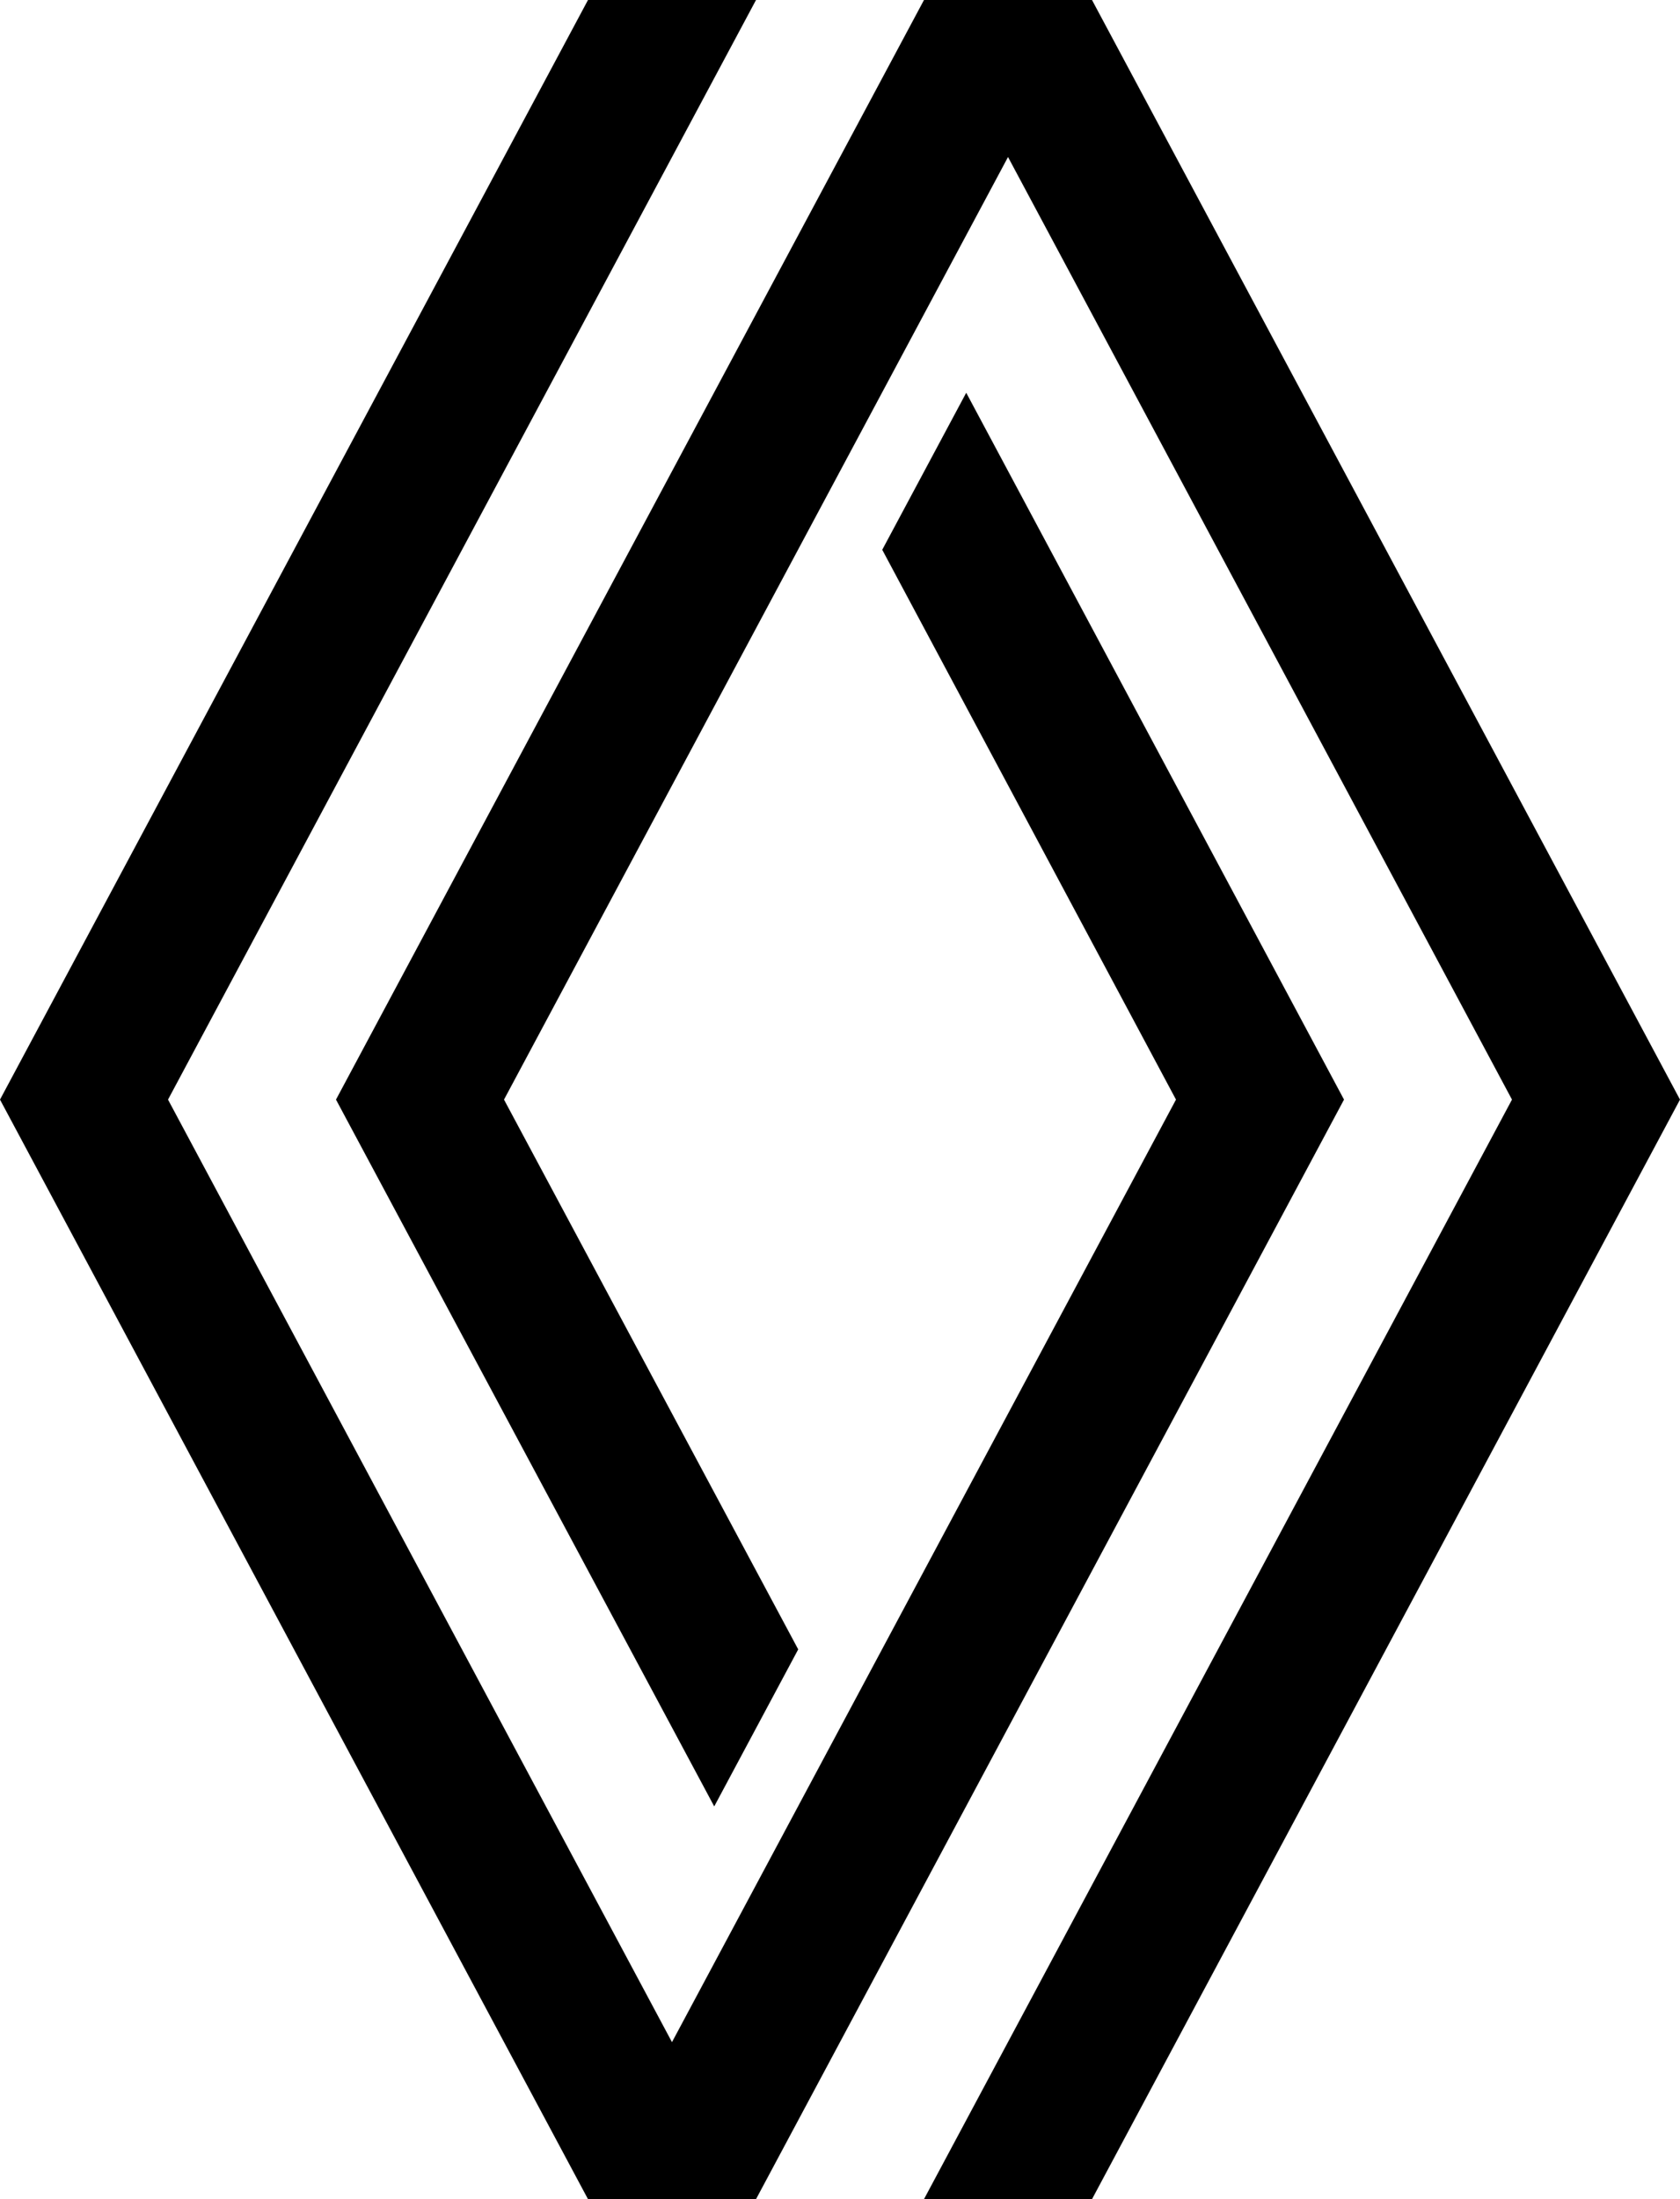
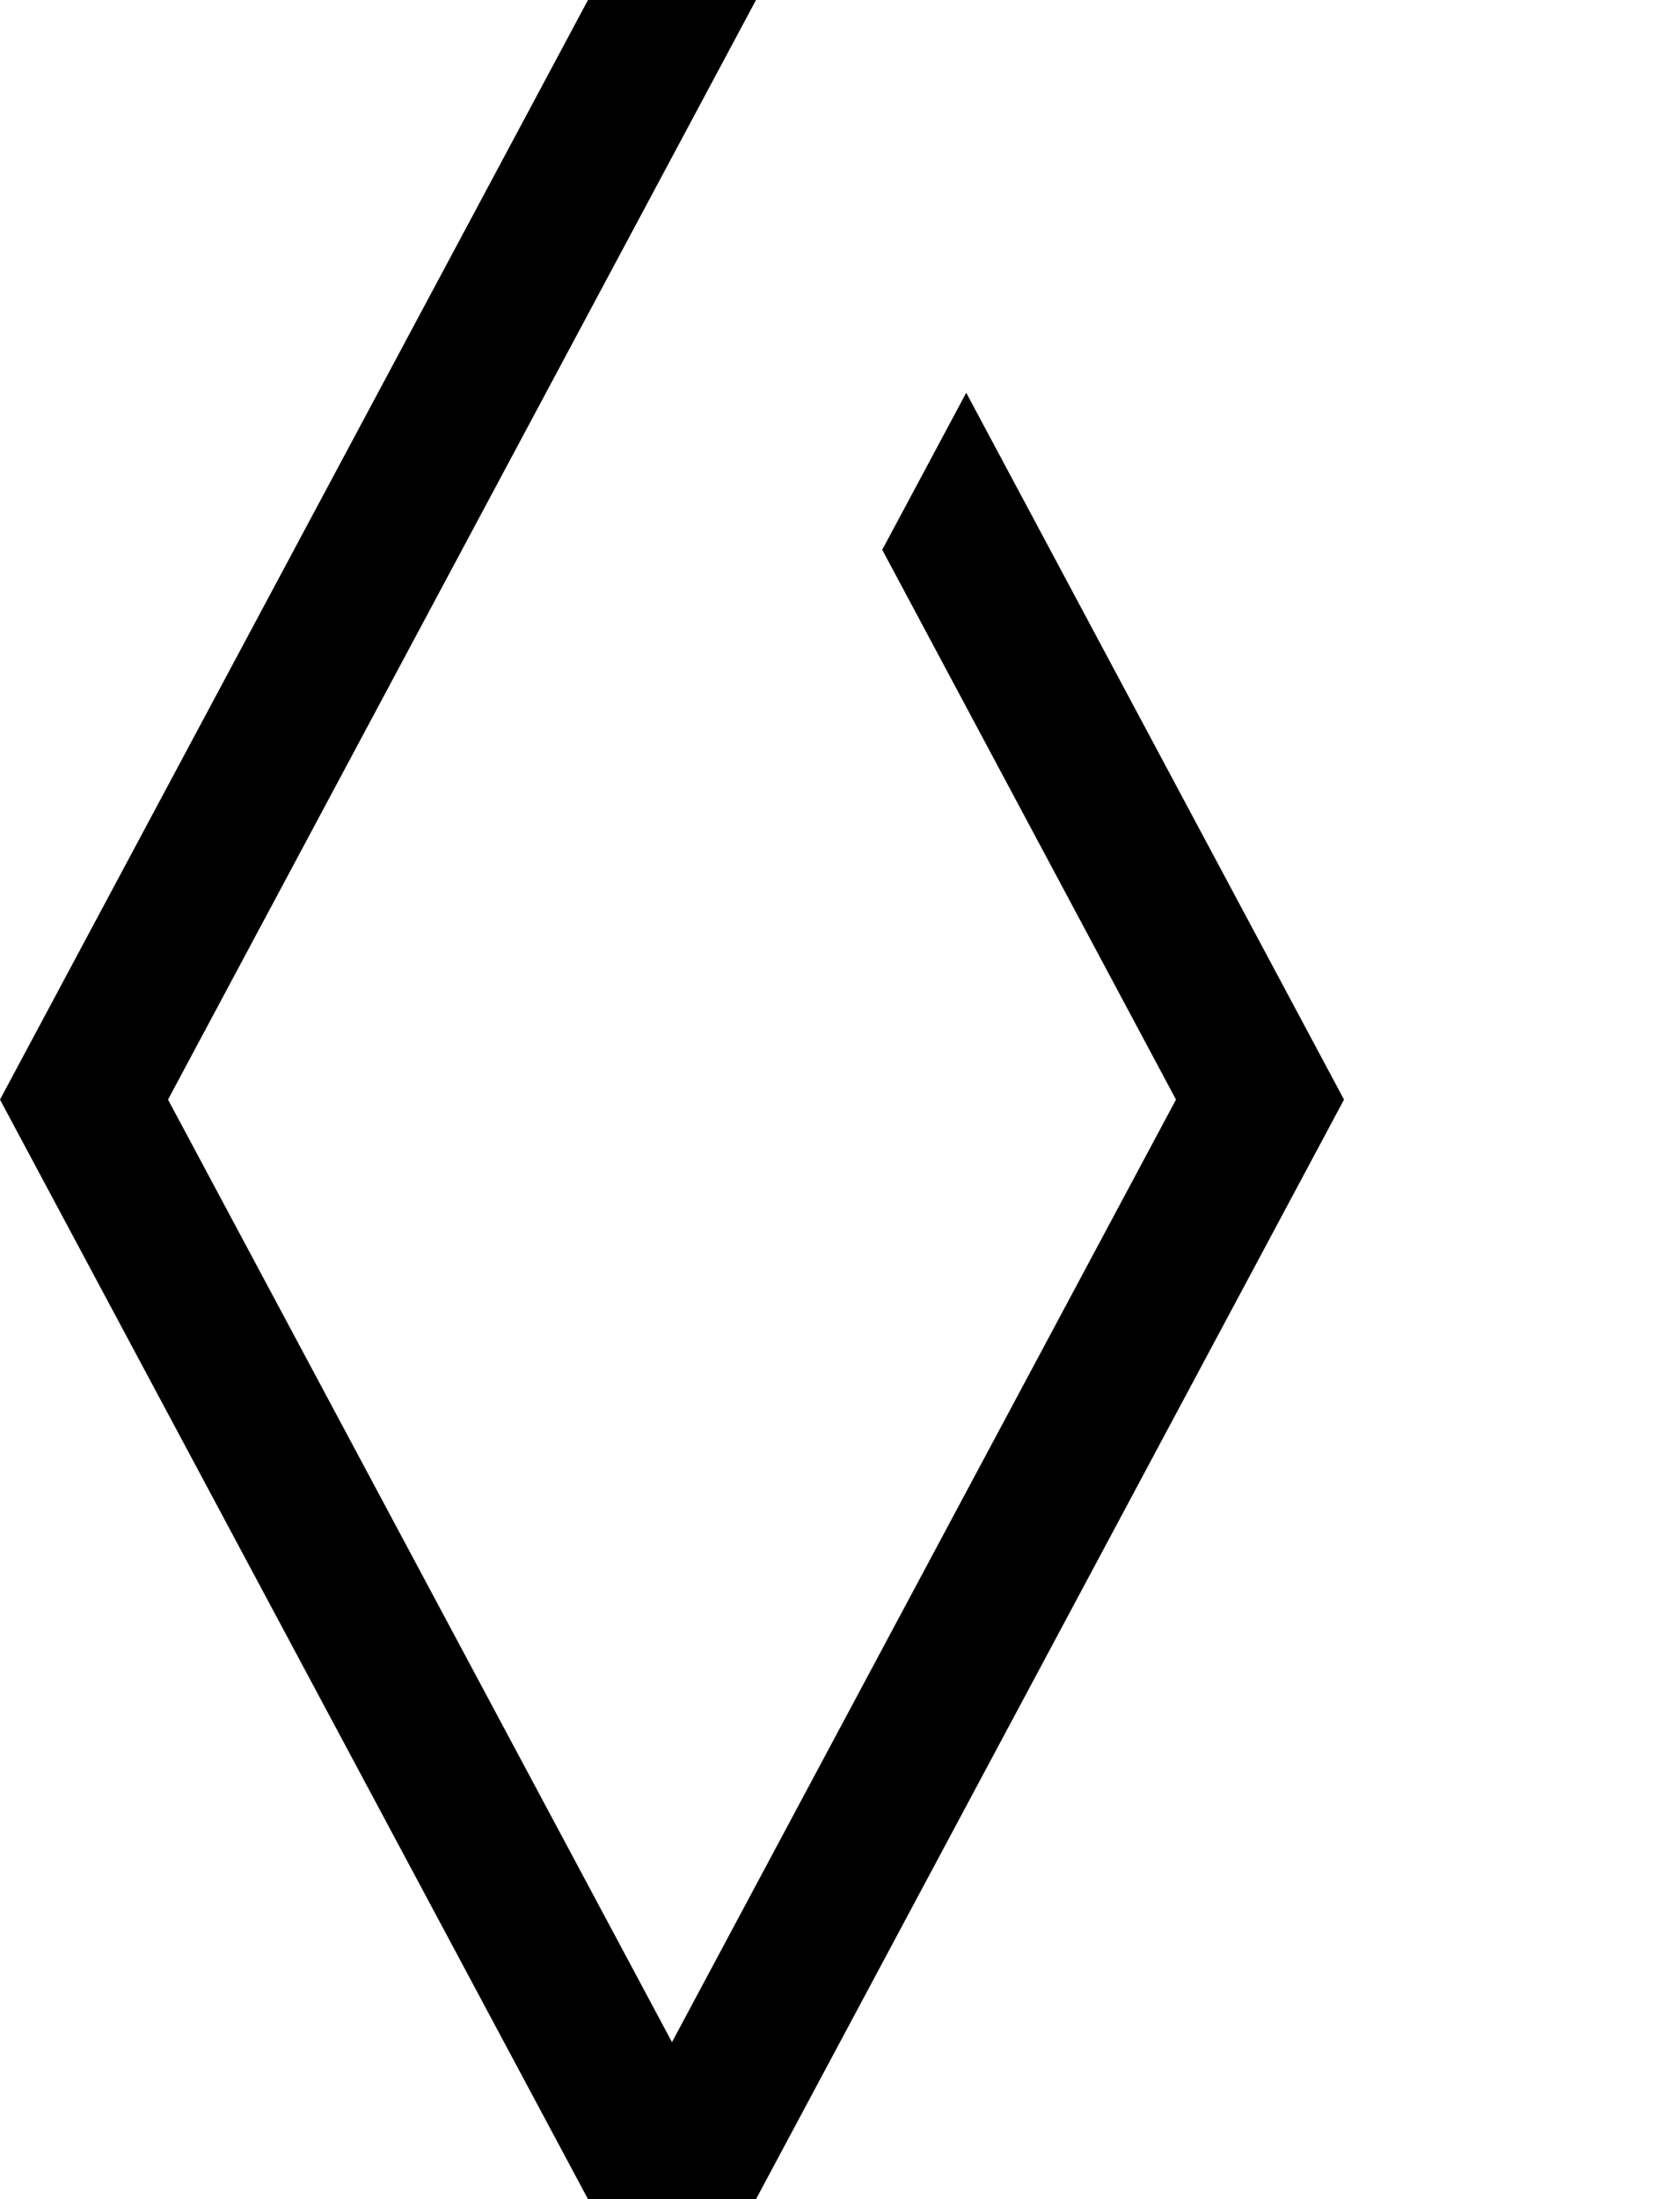
<svg xmlns="http://www.w3.org/2000/svg" id="Livello_1" viewBox="0 0 334.06 437.25">
  <defs>
    <style>.cls-1{fill:#000;stroke-width:0px;}</style>
  </defs>
  <g id="g6">
    <polygon id="polygon2" class="cls-1" points="150.33 437.25 267.25 218.63 192.13 78.09 175.43 109.31 233.84 218.63 133.62 406.03 33.41 218.63 150.33 0 116.92 0 0 218.63 116.92 437.25 150.33 437.25" />
-     <polygon id="polygon4" class="cls-1" points="217.14 437.25 334.06 218.63 217.14 0 183.73 0 66.81 218.63 142.02 359.16 158.72 327.94 100.22 218.63 200.44 31.22 300.65 218.63 183.73 437.25 217.14 437.25" />
  </g>
</svg>